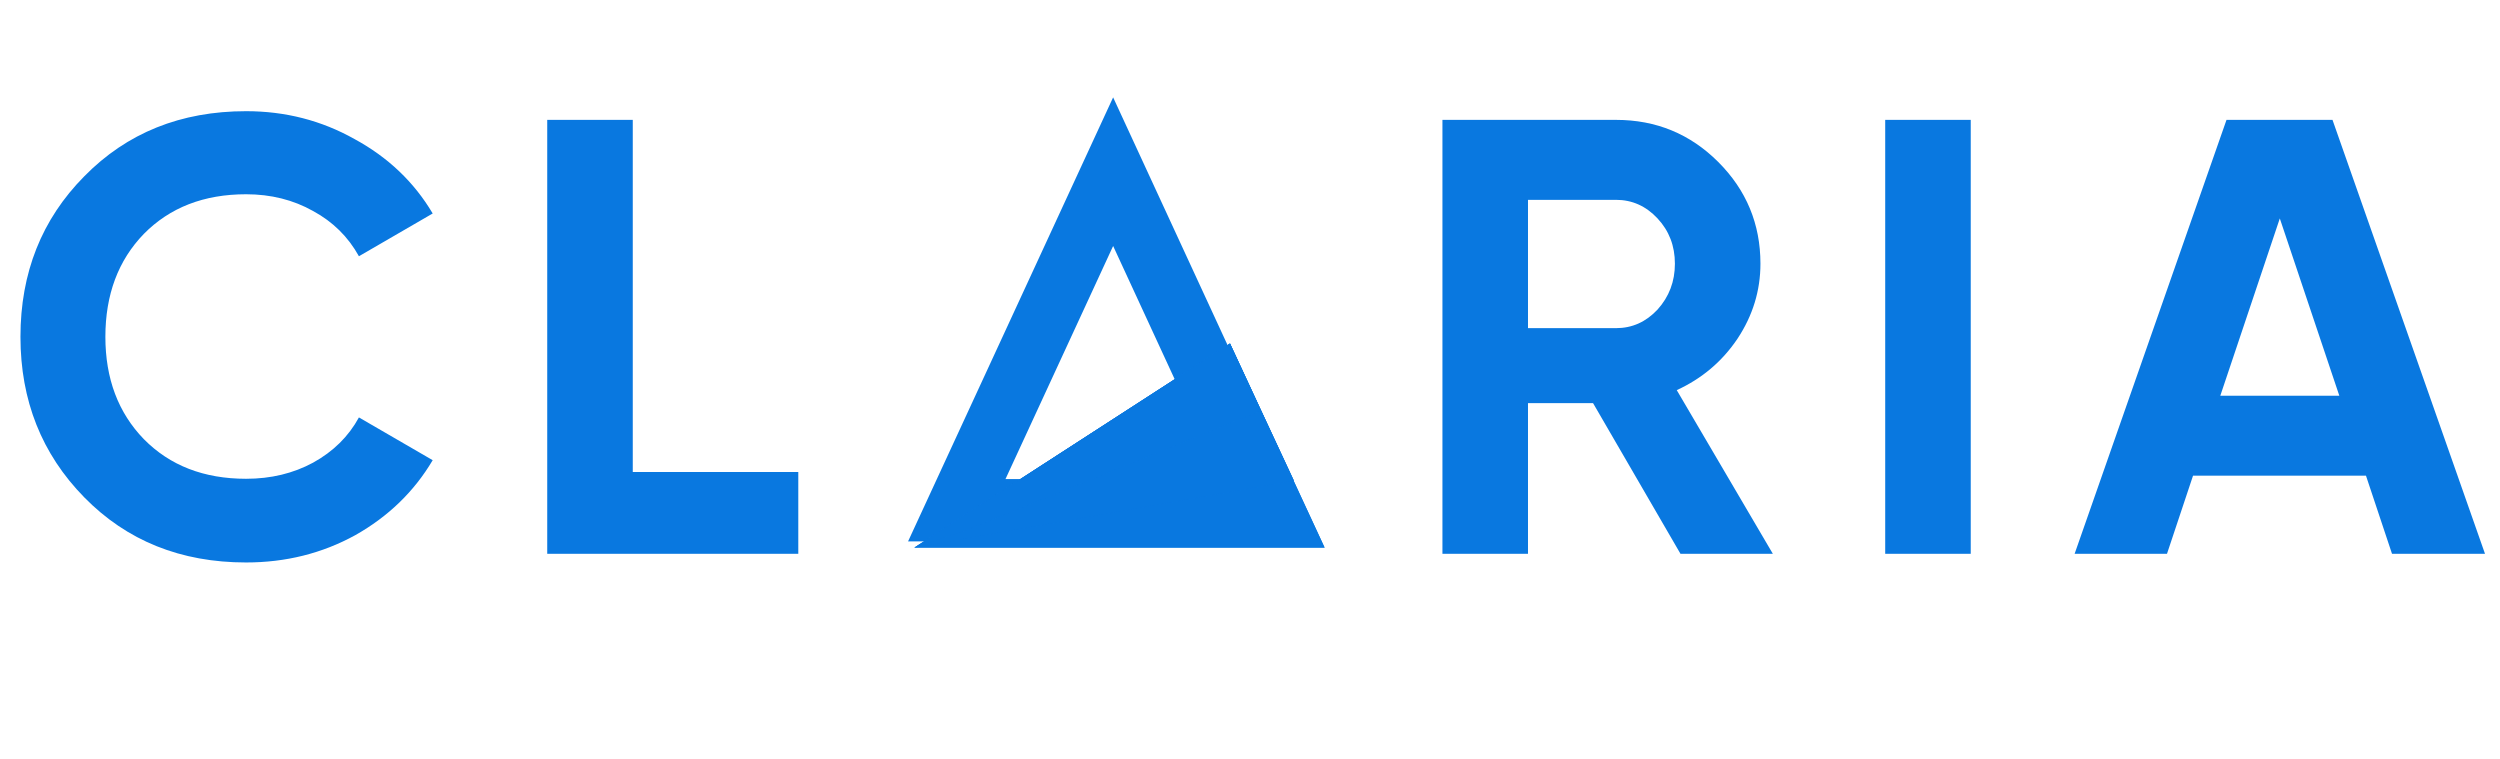
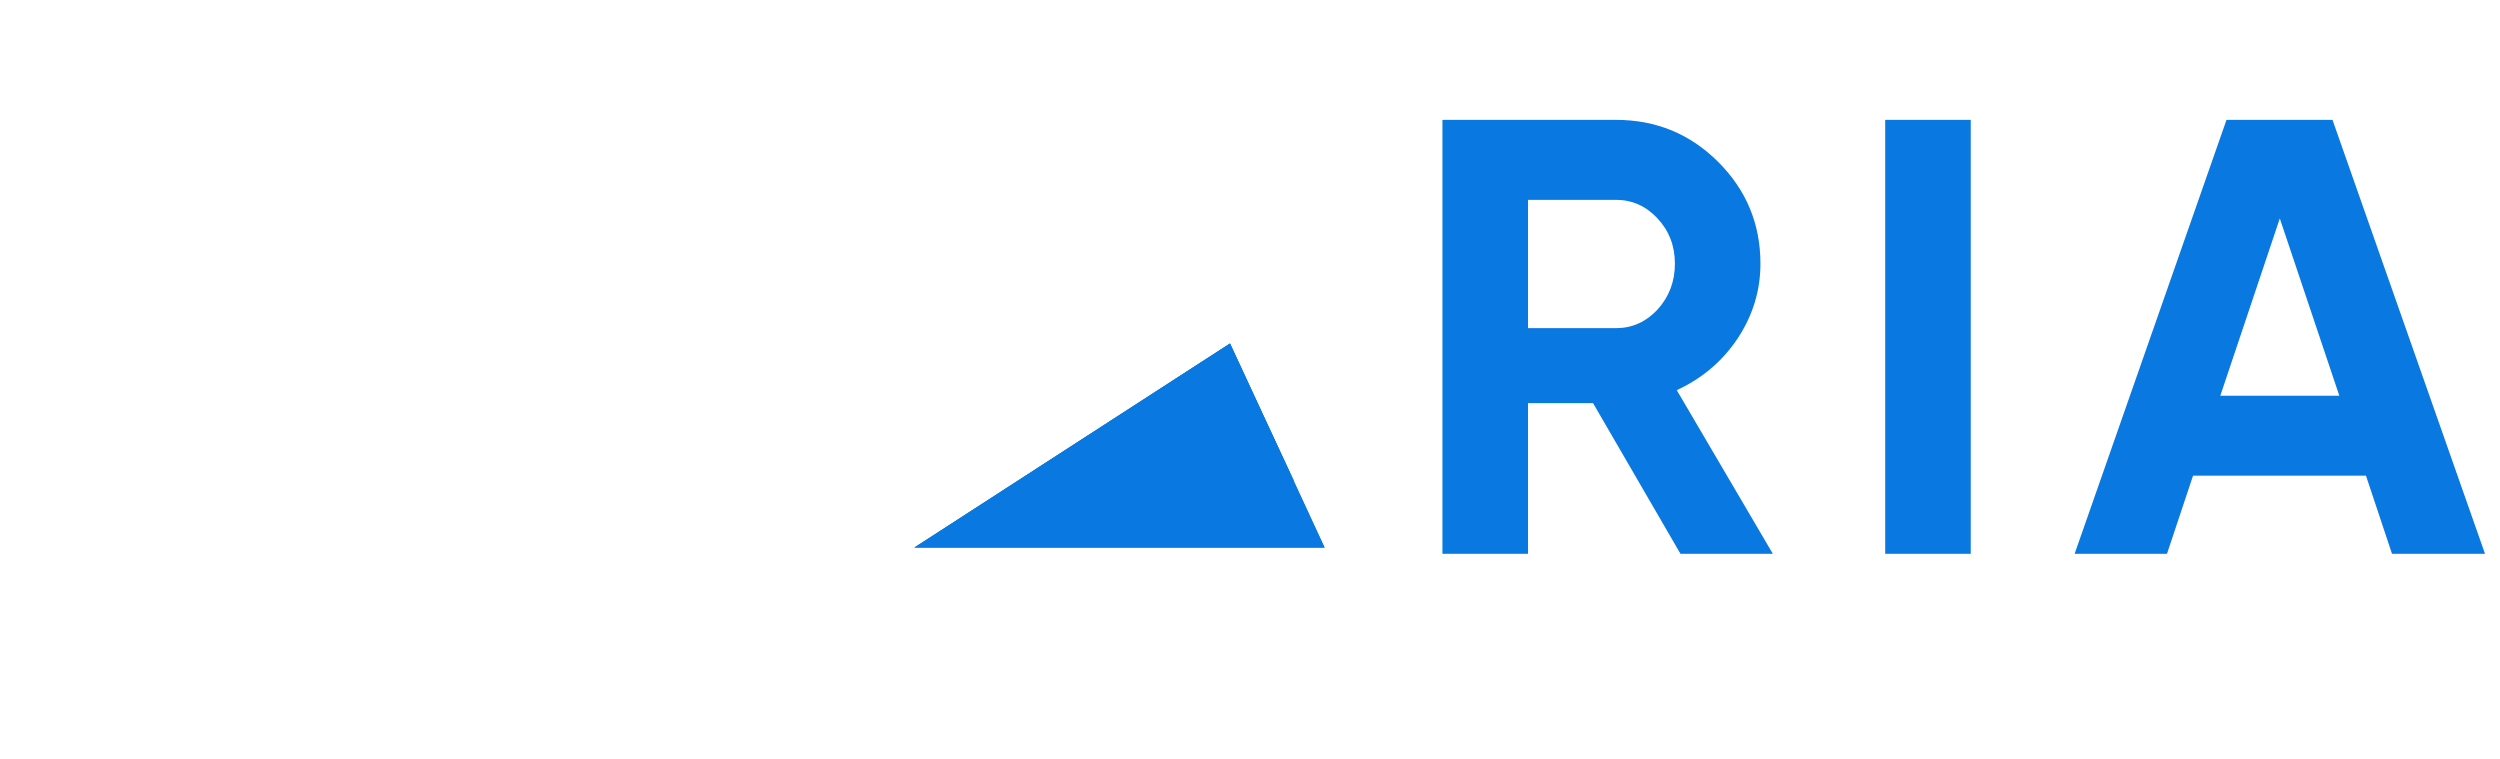
<svg xmlns="http://www.w3.org/2000/svg" width="158" height="48" viewBox="0 0 158 48" fill="none">
-   <path d="M15.553 35.548C11.427 35.548 8.018 34.177 5.328 31.435C2.638 28.692 1.293 25.31 1.293 21.288C1.293 17.24 2.638 13.857 5.328 11.141C8.018 8.399 11.427 7.027 15.553 7.027C18.035 7.027 20.32 7.615 22.409 8.79C24.525 9.94 26.171 11.507 27.346 13.492L22.684 16.195C22.005 14.967 21.038 14.014 19.785 13.335C18.531 12.63 17.12 12.277 15.553 12.277C12.889 12.277 10.735 13.113 9.089 14.784C7.47 16.456 6.66 18.624 6.66 21.288C6.66 23.926 7.47 26.081 9.089 27.752C10.735 29.424 12.889 30.259 15.553 30.259C17.12 30.259 18.531 29.92 19.785 29.241C21.064 28.536 22.031 27.582 22.684 26.381L27.346 29.084C26.171 31.069 24.538 32.649 22.449 33.825C20.359 34.974 18.061 35.548 15.553 35.548ZM39.991 29.829H50.452V35H34.585V7.576H39.991V29.829Z" fill="#0978E0" />
  <path d="M106.206 35L100.682 25.48H96.569V35H91.162V7.576H102.132C104.665 7.576 106.82 8.464 108.596 10.24C110.372 12.016 111.26 14.158 111.26 16.665C111.26 18.363 110.777 19.943 109.81 21.405C108.844 22.842 107.564 23.926 105.971 24.657L112.044 35H106.206ZM96.569 12.63V20.739H102.132C103.15 20.739 104.025 20.348 104.757 19.564C105.488 18.755 105.854 17.788 105.854 16.665C105.854 15.542 105.488 14.589 104.757 13.805C104.025 13.021 103.15 12.63 102.132 12.63H96.569ZM119.145 7.576H124.551V35H119.145V7.576ZM151.175 35L149.53 30.064H138.599L136.954 35H131.116L140.715 7.576H147.414L157.052 35H151.175ZM140.323 25.01H147.845L144.084 13.805L140.323 25.01Z" fill="#0978E0" />
-   <path d="M80.233 32.247H60.468L70.35 10.85L80.233 32.247Z" stroke="#0978E0" stroke-width="3.938" />
  <g filter="url(#filter0_d_681_61)">
    <path d="M57.392 34.215L77.342 21.317L83.321 34.215H63.557H57.392Z" fill="#0978E0" />
    <path d="M83.168 34.117H57.727L77.3 21.46L83.168 34.117Z" stroke="#0978E0" stroke-width="0.197" />
  </g>
  <g filter="url(#filter1_d_681_61)">
-     <path d="M57.392 34.215L79.311 25.55L81.379 29.981L57.392 34.215Z" fill="#0978E0" />
    <path d="M81.235 29.906L58.333 33.948L79.261 25.675L81.235 29.906Z" stroke="#0978E0" stroke-width="0.197" />
  </g>
  <g filter="url(#filter2_d_681_61)">
    <path d="M57.392 34.215L77.342 21.317L79.311 25.551L60.604 33.132L57.392 34.215Z" fill="#0978E0" />
-     <path d="M79.177 25.498L60.572 33.039L58.11 33.869L77.3 21.46L79.177 25.498Z" stroke="#0978E0" stroke-width="0.197" />
  </g>
  <defs>
    <filter id="filter0_d_681_61" x="56.998" y="20.923" width="27.504" height="14.474" filterUnits="userSpaceOnUse" color-interpolation-filters="sRGB">
      <feFlood flood-opacity="0" result="BackgroundImageFix" />
      <feColorMatrix in="SourceAlpha" type="matrix" values="0 0 0 0 0 0 0 0 0 0 0 0 0 0 0 0 0 0 127 0" result="hardAlpha" />
      <feOffset dx="0.394" dy="0.394" />
      <feGaussianBlur stdDeviation="0.394" />
      <feComposite in2="hardAlpha" operator="out" />
      <feColorMatrix type="matrix" values="0 0 0 0 1 0 0 0 0 1 0 0 0 0 1 0 0 0 1 0" />
      <feBlend mode="normal" in2="BackgroundImageFix" result="effect1_dropShadow_681_61" />
      <feBlend mode="normal" in="SourceGraphic" in2="effect1_dropShadow_681_61" result="shape" />
    </filter>
    <filter id="filter1_d_681_61" x="56.998" y="25.156" width="25.562" height="10.24" filterUnits="userSpaceOnUse" color-interpolation-filters="sRGB">
      <feFlood flood-opacity="0" result="BackgroundImageFix" />
      <feColorMatrix in="SourceAlpha" type="matrix" values="0 0 0 0 0 0 0 0 0 0 0 0 0 0 0 0 0 0 127 0" result="hardAlpha" />
      <feOffset dx="0.394" dy="0.394" />
      <feGaussianBlur stdDeviation="0.394" />
      <feComposite in2="hardAlpha" operator="out" />
      <feColorMatrix type="matrix" values="0 0 0 0 1 0 0 0 0 1 0 0 0 0 1 0 0 0 1 0" />
      <feBlend mode="normal" in2="BackgroundImageFix" result="effect1_dropShadow_681_61" />
      <feBlend mode="normal" in="SourceGraphic" in2="effect1_dropShadow_681_61" result="shape" />
    </filter>
    <filter id="filter2_d_681_61" x="56.998" y="20.923" width="23.494" height="14.474" filterUnits="userSpaceOnUse" color-interpolation-filters="sRGB">
      <feFlood flood-opacity="0" result="BackgroundImageFix" />
      <feColorMatrix in="SourceAlpha" type="matrix" values="0 0 0 0 0 0 0 0 0 0 0 0 0 0 0 0 0 0 127 0" result="hardAlpha" />
      <feOffset dx="0.394" dy="0.394" />
      <feGaussianBlur stdDeviation="0.394" />
      <feComposite in2="hardAlpha" operator="out" />
      <feColorMatrix type="matrix" values="0 0 0 0 1 0 0 0 0 1 0 0 0 0 1 0 0 0 1 0" />
      <feBlend mode="normal" in2="BackgroundImageFix" result="effect1_dropShadow_681_61" />
      <feBlend mode="normal" in="SourceGraphic" in2="effect1_dropShadow_681_61" result="shape" />
    </filter>
  </defs>
</svg>